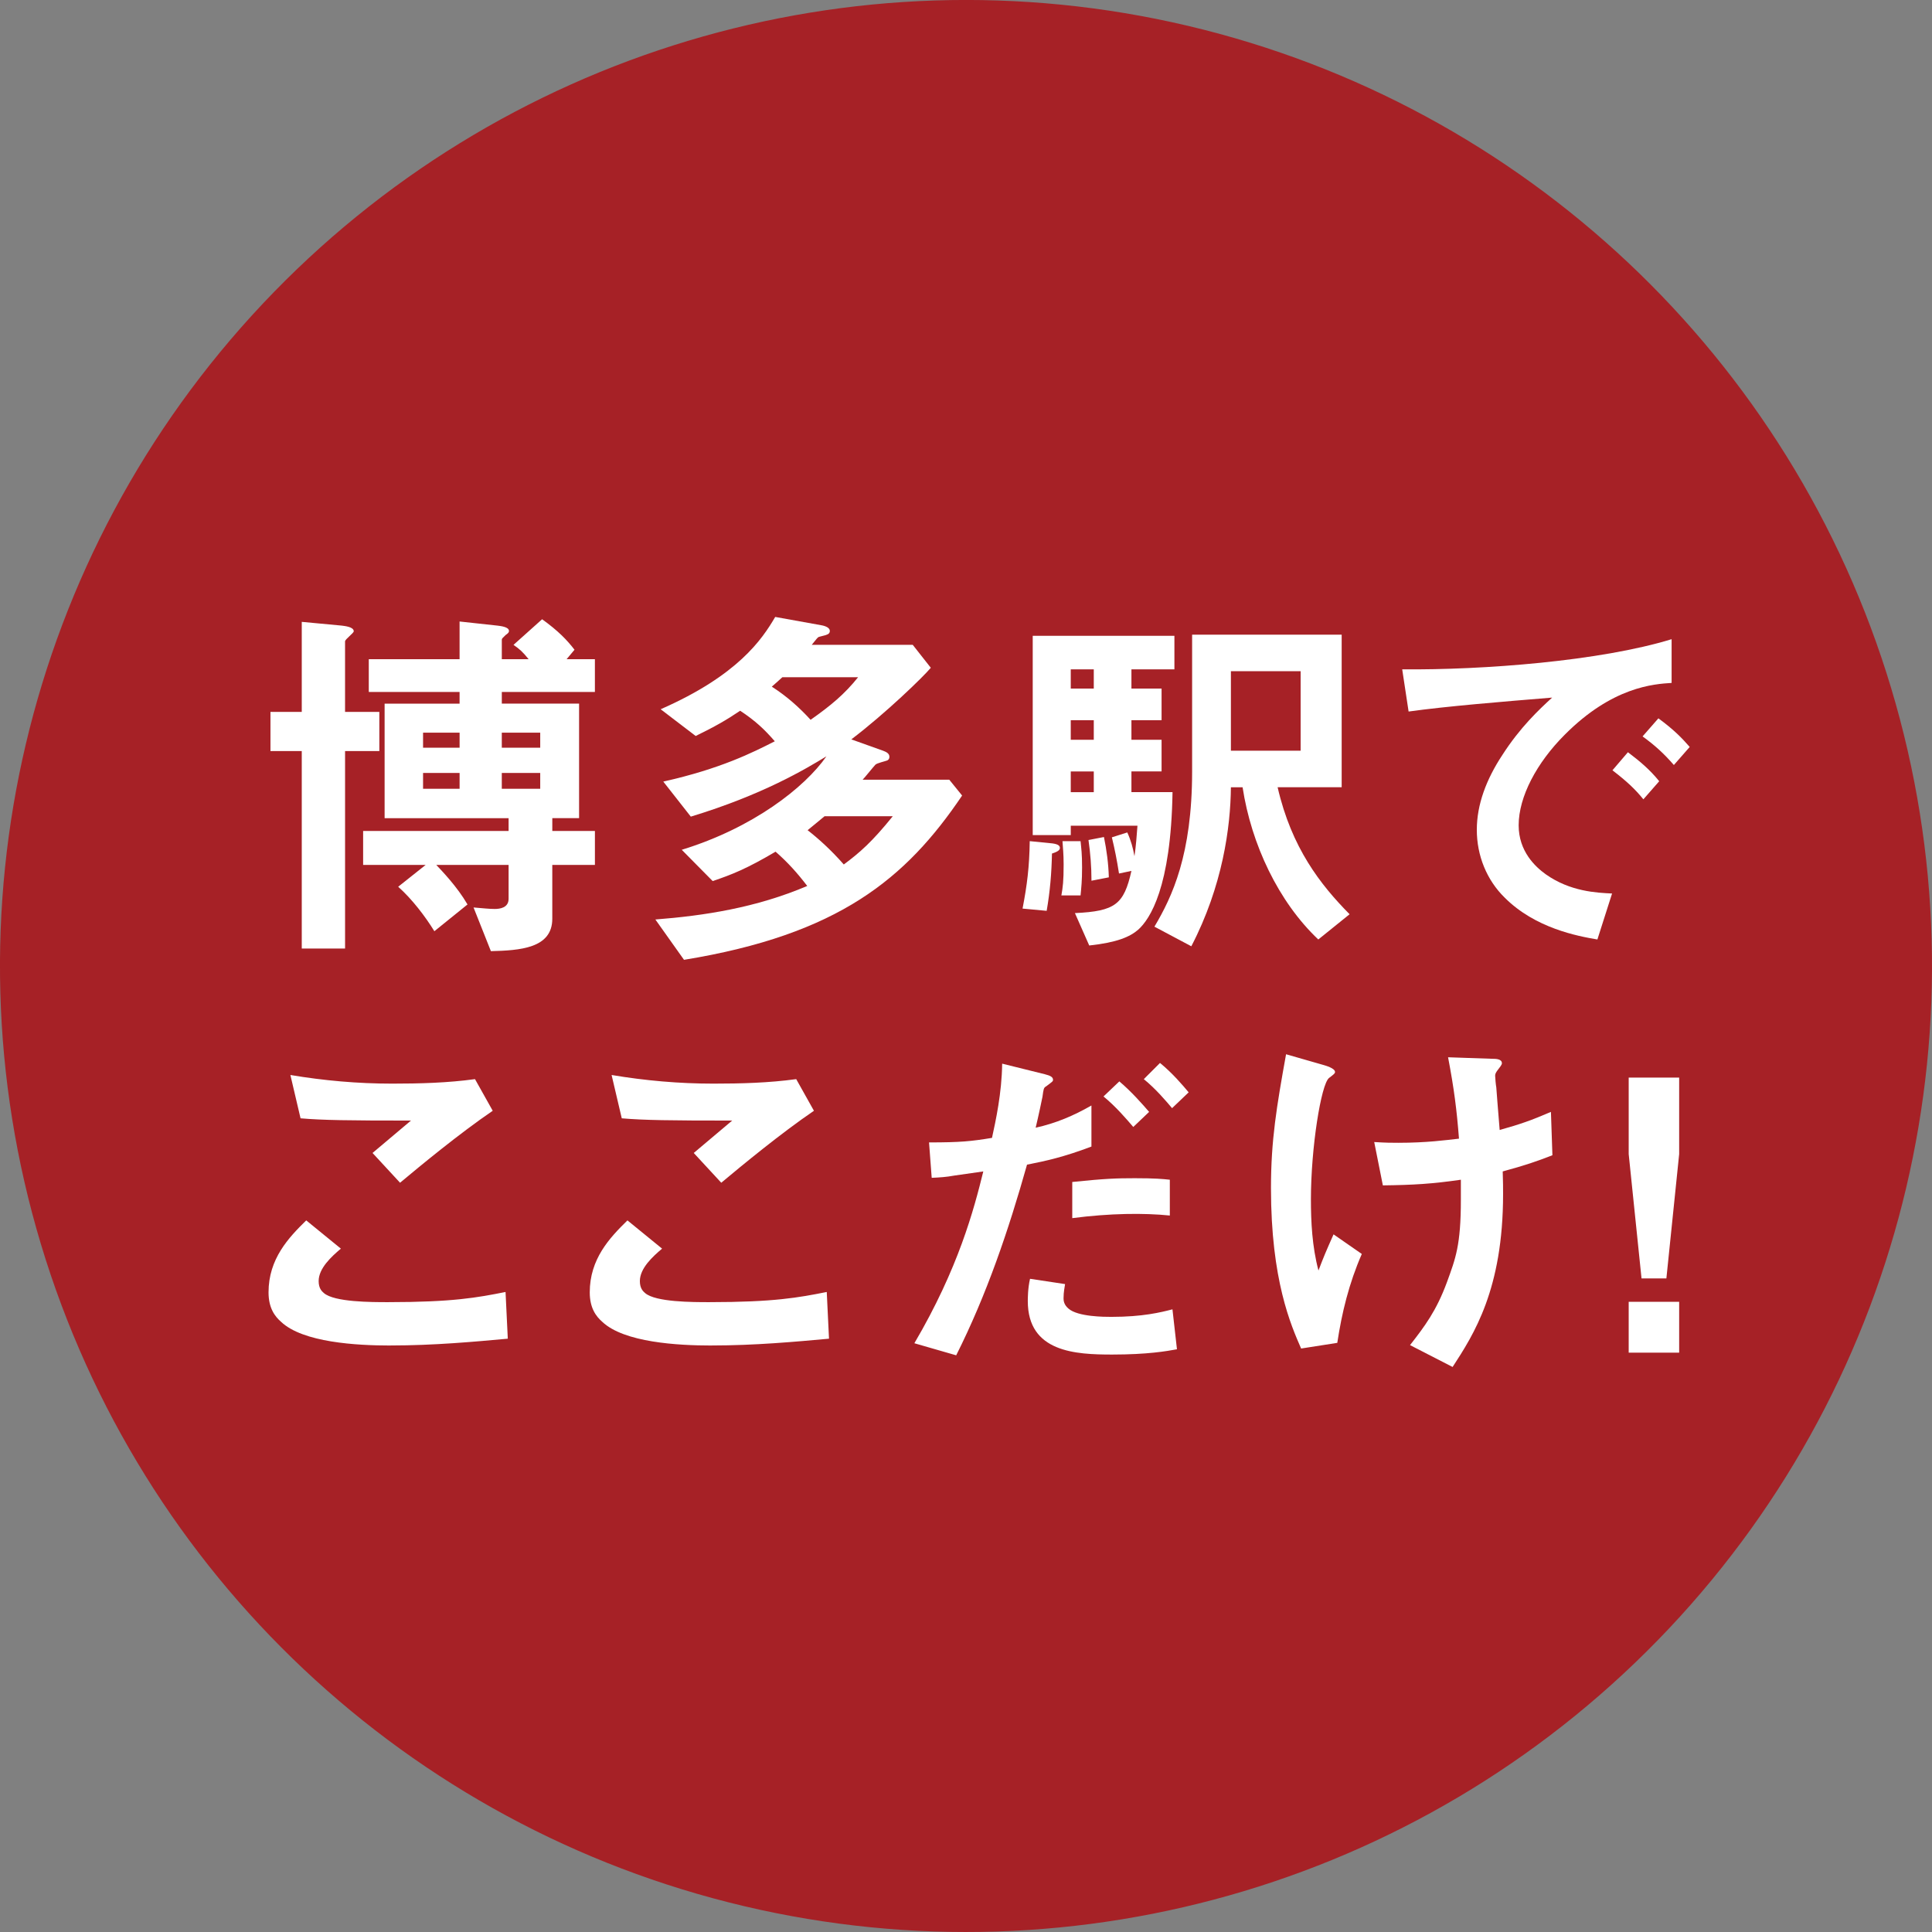
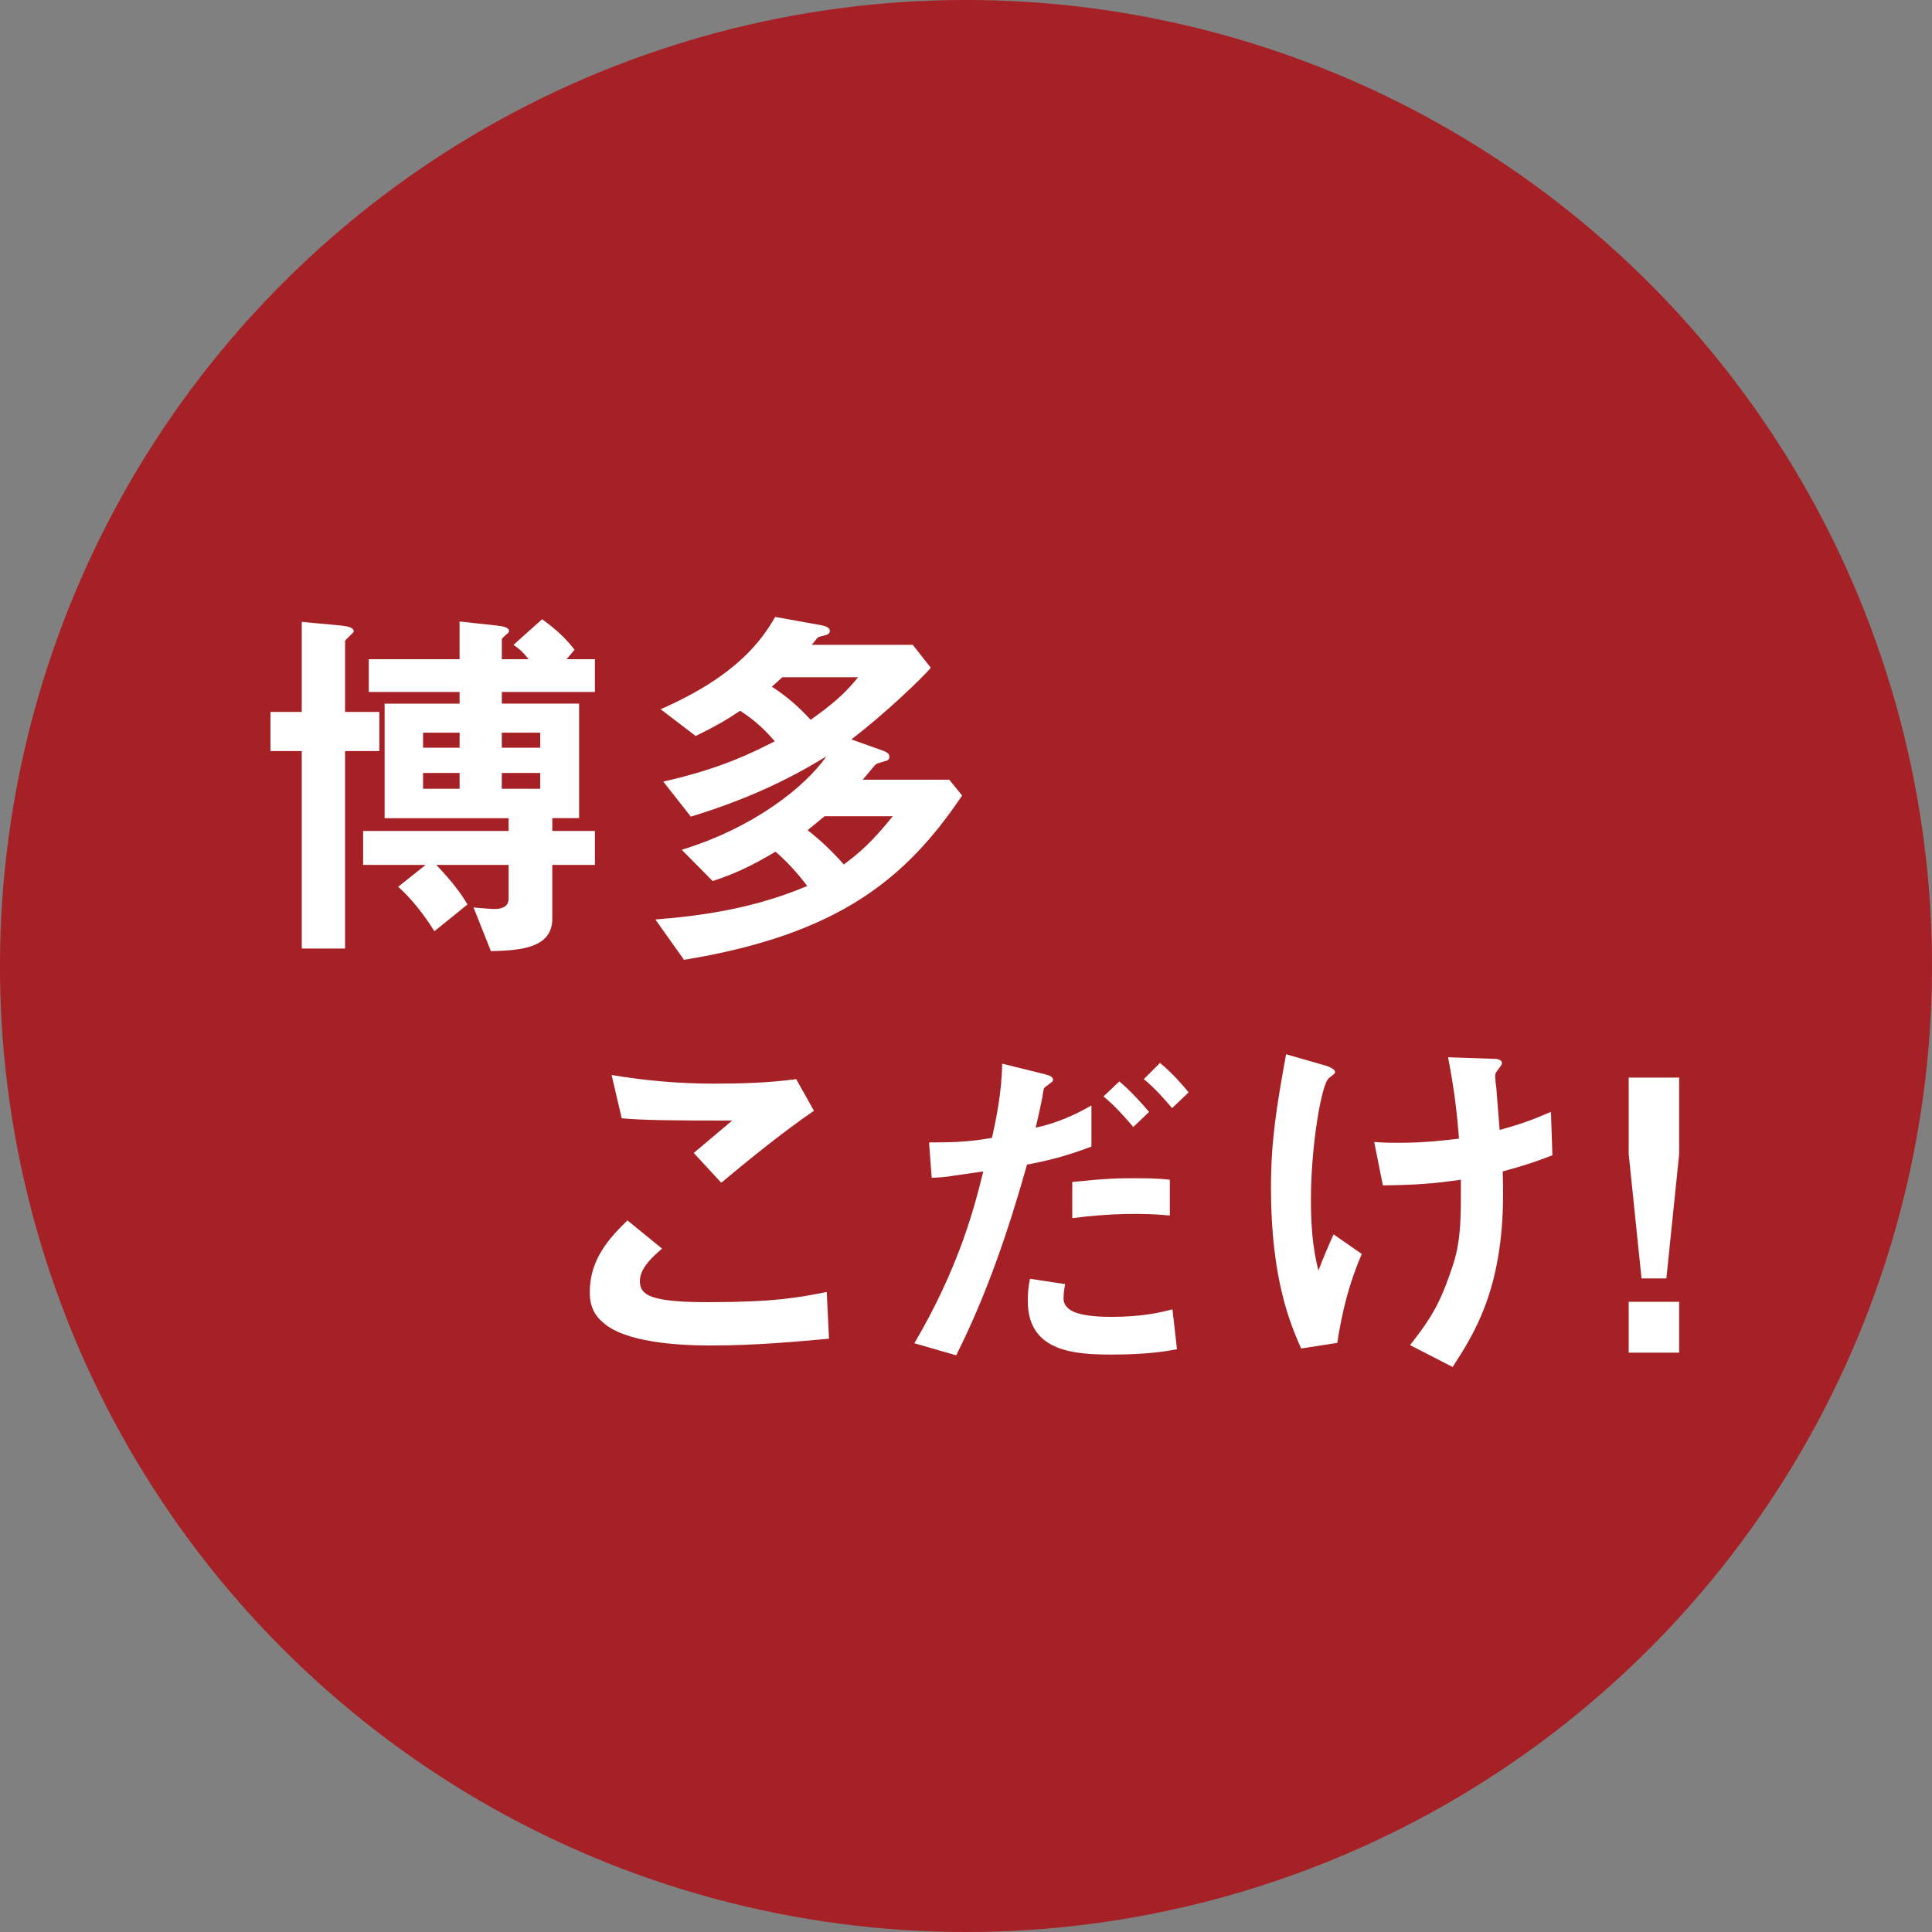
<svg xmlns="http://www.w3.org/2000/svg" id="_レイヤー_2" viewBox="0 0 107.285 107.285">
  <rect x="0" y="0" width="107.285" height="107.285" fill="#808080" stroke="none" />
  <defs>
    <style>.cls-1{fill:#a62126;}.cls-1,.cls-2{stroke-width:0px;}.cls-2{fill:#fff;}</style>
  </defs>
  <g id="_レイヤー_1-2">
    <circle class="cls-1" cx="53.642" cy="53.642" r="53.642" transform="translate(-10.889 93.525) rotate(-76.718)" />
    <path class="cls-2" d="m19.162,41.708v10.964h-2.405v-10.964h-1.738v-2.176h1.738v-5l2.218.208c.146.022.669.064.669.314,0,.105-.483.44-.483.565v3.913h1.904v2.176h-1.904Zm11.507,6.32v2.991c0,1.653-1.819,1.758-3.409,1.799l-.964-2.426c.503.042.879.083,1.173.083.291,0,.774-.063.774-.565v-1.882h-4.017c.312.335,1.15,1.192,1.735,2.197l-1.84,1.486c-.503-.817-1.234-1.779-2.009-2.47l1.526-1.213h-3.473v-1.883h8.078v-.712h-6.885v-6.36h4.163v-.649h-5.042v-1.819h5.042v-2.093l2.114.23c.148.022.629.064.629.294,0,.083-.043.125-.189.23-.189.188-.209.188-.209.272v1.067h1.487c-.314-.397-.503-.565-.838-.795l1.589-1.423c.9.649,1.382,1.151,1.799,1.694l-.439.524h1.571v1.819h-5.169v.649h4.291v6.36h-1.487v.712h2.366v1.883h-2.366Zm-5.147-7.344h-2.029v.837h2.029v-.837Zm0,2.239h-2.029v.879h2.029v-.879Zm4.477-2.239h-2.134v.837h2.134v-.837Zm0,2.239h-2.134v.879h2.134v-.879Z" />
    <path class="cls-2" d="m37.983,53.299l-1.59-2.239c2.699-.21,5.586-.649,8.433-1.862-.544-.712-1.068-1.298-1.758-1.904-1.589.94-2.428,1.275-3.493,1.632l-1.717-1.737c3.956-1.214,6.821-3.452,8.034-5.189-1.17.71-3.537,2.134-7.531,3.348l-1.528-1.946c3.182-.712,4.958-1.611,6.192-2.238-.565-.649-1.066-1.131-1.924-1.696-.774.524-1.401.879-2.469,1.402l-1.945-1.485c4.288-1.883,5.627-3.872,6.361-5.126l2.553.46c.25.042.48.147.48.314,0,.125-.084.188-.169.21-.061.041-.416.103-.48.145-.061.042-.294.355-.355.419h5.607l1.004,1.275c-.396.482-2.51,2.533-4.413,3.976l1.756.628c.169.063.358.147.358.335,0,.147-.085.188-.128.21-.105.042-.565.146-.646.23-.105.105-.588.712-.713.837h4.812l.713.879c-3.118,4.623-6.864,7.72-15.443,9.122Zm5.461-15.692c-.23.21-.25.23-.585.523.815.524,1.505,1.131,2.154,1.841,1.129-.795,1.883-1.422,2.637-2.364h-4.206Zm2.343,7.72c-.46.377-.501.419-.94.774.565.44,1.275,1.067,2.009,1.904.899-.669,1.569-1.255,2.719-2.678h-3.787Z" />
-     <path class="cls-2" d="m58.416,47.399c-.021,1.067-.105,2.093-.294,3.18l-1.339-.125c.25-1.297.378-2.301.399-3.745l1.255.125c.314.042.419.126.419.252,0,.125-.125.209-.439.313Zm4.413-10.231v1.067h1.674v1.758h-1.674v1.087h1.674v1.758h-1.674v1.15h2.282c-.084,5.294-1.254,7.052-1.904,7.637-.46.397-1.173.712-2.721.879l-.795-1.799c2.238-.105,2.721-.482,3.138-2.343l-.69.145c-.125-.795-.23-1.317-.396-2.009l.856-.272c.21.461.314.859.399,1.319.085-.585.125-1.13.166-1.694h-3.703v.523h-2.113v-11.068h7.868v1.862h-2.387Zm-2.824,12.554h-1.066c.082-.46.125-.795.125-1.716,0-.607-.043-.942-.064-1.297h1.004c.041.418.084.69.084,1.464,0,.754-.043,1.109-.084,1.549Zm.733-12.554h-1.278v1.067h1.278v-1.067Zm0,2.825h-1.278v1.087h1.278v-1.087Zm0,2.846h-1.278v1.15h1.278v-1.15Zm-.128,6.067c0-.795-.061-1.527-.166-2.259l.859-.167c.145.712.25,1.464.271,2.239l-.964.188Zm12.596,3.264c-2.216-2.093-3.723-5.294-4.204-8.453h-.649c-.02,2.218-.46,5.483-2.198,8.83l-2.049-1.089c.984-1.654,2.093-3.997,2.093-8.62v-7.595h8.305v8.473h-3.557c.774,3.369,2.384,5.419,3.997,7.052l-1.738,1.402Zm-.981-14.897h-3.872v4.415h3.872v-4.415Z" />
-     <path class="cls-2" d="m86.882,40.808c-1.546,1.549-2.55,3.432-2.55,5.022,0,1.444.92,2.301,1.505,2.72,1.359.962,2.824,1.025,3.682,1.067l-.815,2.553c-1.109-.188-3.453-.627-5.147-2.323-1.004-.982-1.549-2.343-1.549-3.765,0-1.402.524-2.803,1.423-4.164.981-1.527,2.029-2.511,2.76-3.18-2.803.23-5.878.482-7.971.774l-.355-2.343c4.518.042,11.004-.46,14.96-1.674v2.428c-.984.063-3.286.208-5.944,2.886Zm4.375,3.578c-.46-.565-.9-.983-1.717-1.611l.859-1.004c.69.524,1.214.964,1.738,1.611l-.879,1.004Zm1.694-1.904c-.544-.628-1.045-1.087-1.738-1.589l.879-1.004c.879.648,1.298,1.087,1.738,1.589l-.879,1.004Z" />
-     <path class="cls-2" d="m21.671,74.717c-1.863,0-4.855-.167-6.067-1.319-.335-.293-.692-.753-.692-1.632,0-1.862,1.109-3.033,2.093-3.997l1.924,1.569c-.521.439-1.234,1.089-1.234,1.8,0,.397.169.565.294.669.585.502,2.637.502,3.557.502,3.598,0,4.958-.252,6.527-.565l.125,2.594c-1.84.167-4.099.377-6.527.377Zm.544-9.039l-1.528-1.653,2.134-1.799c-3.473,0-4.896-.02-6.131-.125l-.565-2.406c1.863.313,3.746.48,5.65.48,1.528,0,3.074-.041,4.602-.25l.984,1.757c-1.842,1.256-3.997,3.035-5.147,3.997Z" />
    <path class="cls-2" d="m39.508,74.717c-1.863,0-4.855-.167-6.067-1.319-.335-.293-.692-.753-.692-1.632,0-1.862,1.109-3.033,2.093-3.997l1.924,1.569c-.521.439-1.234,1.089-1.234,1.8,0,.397.169.565.294.669.585.502,2.637.502,3.557.502,3.598,0,4.958-.252,6.527-.565l.125,2.594c-1.84.167-4.099.377-6.527.377Zm.544-9.039l-1.528-1.653,2.134-1.799c-3.473,0-4.896-.02-6.131-.125l-.565-2.406c1.863.313,3.746.48,5.65.48,1.528,0,3.074-.041,4.602-.25l.984,1.757c-1.842,1.256-3.997,3.035-5.147,3.997Z" />
    <path class="cls-2" d="m57.031,64.674c-1.025,3.64-2.239,7.218-3.933,10.587l-2.323-.67c2.448-4.164,3.307-7.428,3.828-9.541,0,0-1.444.208-1.61.23-.44.083-.815.105-1.255.125l-.148-1.966c1.758,0,2.343-.063,3.496-.252.21-.962.544-2.489.565-4.122l2.364.586c.335.083.46.167.46.313,0,.085-.041.105-.376.357-.148.083-.148.147-.21.585-.02.105-.23,1.109-.378,1.716,1.132-.25,2.113-.67,3.097-1.234v2.281c-1.549.585-2.509.795-3.577,1.004Zm4.73,10.545c-2.032,0-4.687-.125-4.687-2.971,0-.126,0-.712.125-1.236l1.945.294c-.02.167-.085.418-.085.795,0,.125.023.355.273.565.522.46,2.009.46,2.384.46,1.738,0,2.742-.25,3.391-.418l.25,2.218c-.565.104-1.633.293-3.598.293Zm-2.218-7.574v-2.009c1.819-.188,2.469-.209,3.473-.209,1.129,0,1.549.042,1.945.084v1.988c-1.444-.147-3.327-.127-5.418.145Zm3.388-5.064c-.376-.438-.963-1.13-1.653-1.694l.879-.837c.67.565,1.275,1.255,1.654,1.694l-.879.837Zm2.154-1.045c-.335-.397-.9-1.067-1.569-1.611l.899-.899c.693.565,1.278,1.255,1.592,1.632l-.922.879Z" />
    <path class="cls-2" d="m74.26,74.57l-2.008.314c-.565-1.297-1.674-3.787-1.674-8.913,0-2.658.314-4.519.838-7.428l2.113.607c.061.02.606.167.606.377,0,.083-.061.125-.335.335-.44.355-1.004,3.87-1.004,6.736,0,1.236.064,2.615.419,3.955.294-.774.419-1.067.838-2.008l1.569,1.089c-.713,1.632-1.109,3.263-1.362,4.937Zm9.187-9.519c.02.627.02.9.02,1.255,0,5.294-1.633,7.804-2.803,9.603l-2.364-1.214c.815-1.045,1.464-1.904,2.049-3.493.48-1.319.774-2.051.774-4.582v-1.109c-1.589.23-2.637.293-4.332.314l-.48-2.407c.67.042.961.042,1.339.042,1.569,0,2.635-.147,3.368-.23-.125-1.611-.271-2.761-.606-4.519l2.446.084c.189,0,.544,0,.544.25,0,.084-.125.23-.187.314-.148.188-.189.271-.189.376,0,.105.041.544.064.649,0,.084.105,1.319.187,2.364,1.13-.313,1.779-.543,2.847-1.004l.082,2.407c-.856.335-1.526.565-2.76.899Z" />
    <path class="cls-2" d="m93.245,59.84v4.247l-.71,6.905h-1.38l-.713-6.905v-4.247h2.803Zm0,12.449v2.825h-2.803v-2.825h2.803Z" />
  </g>
</svg>